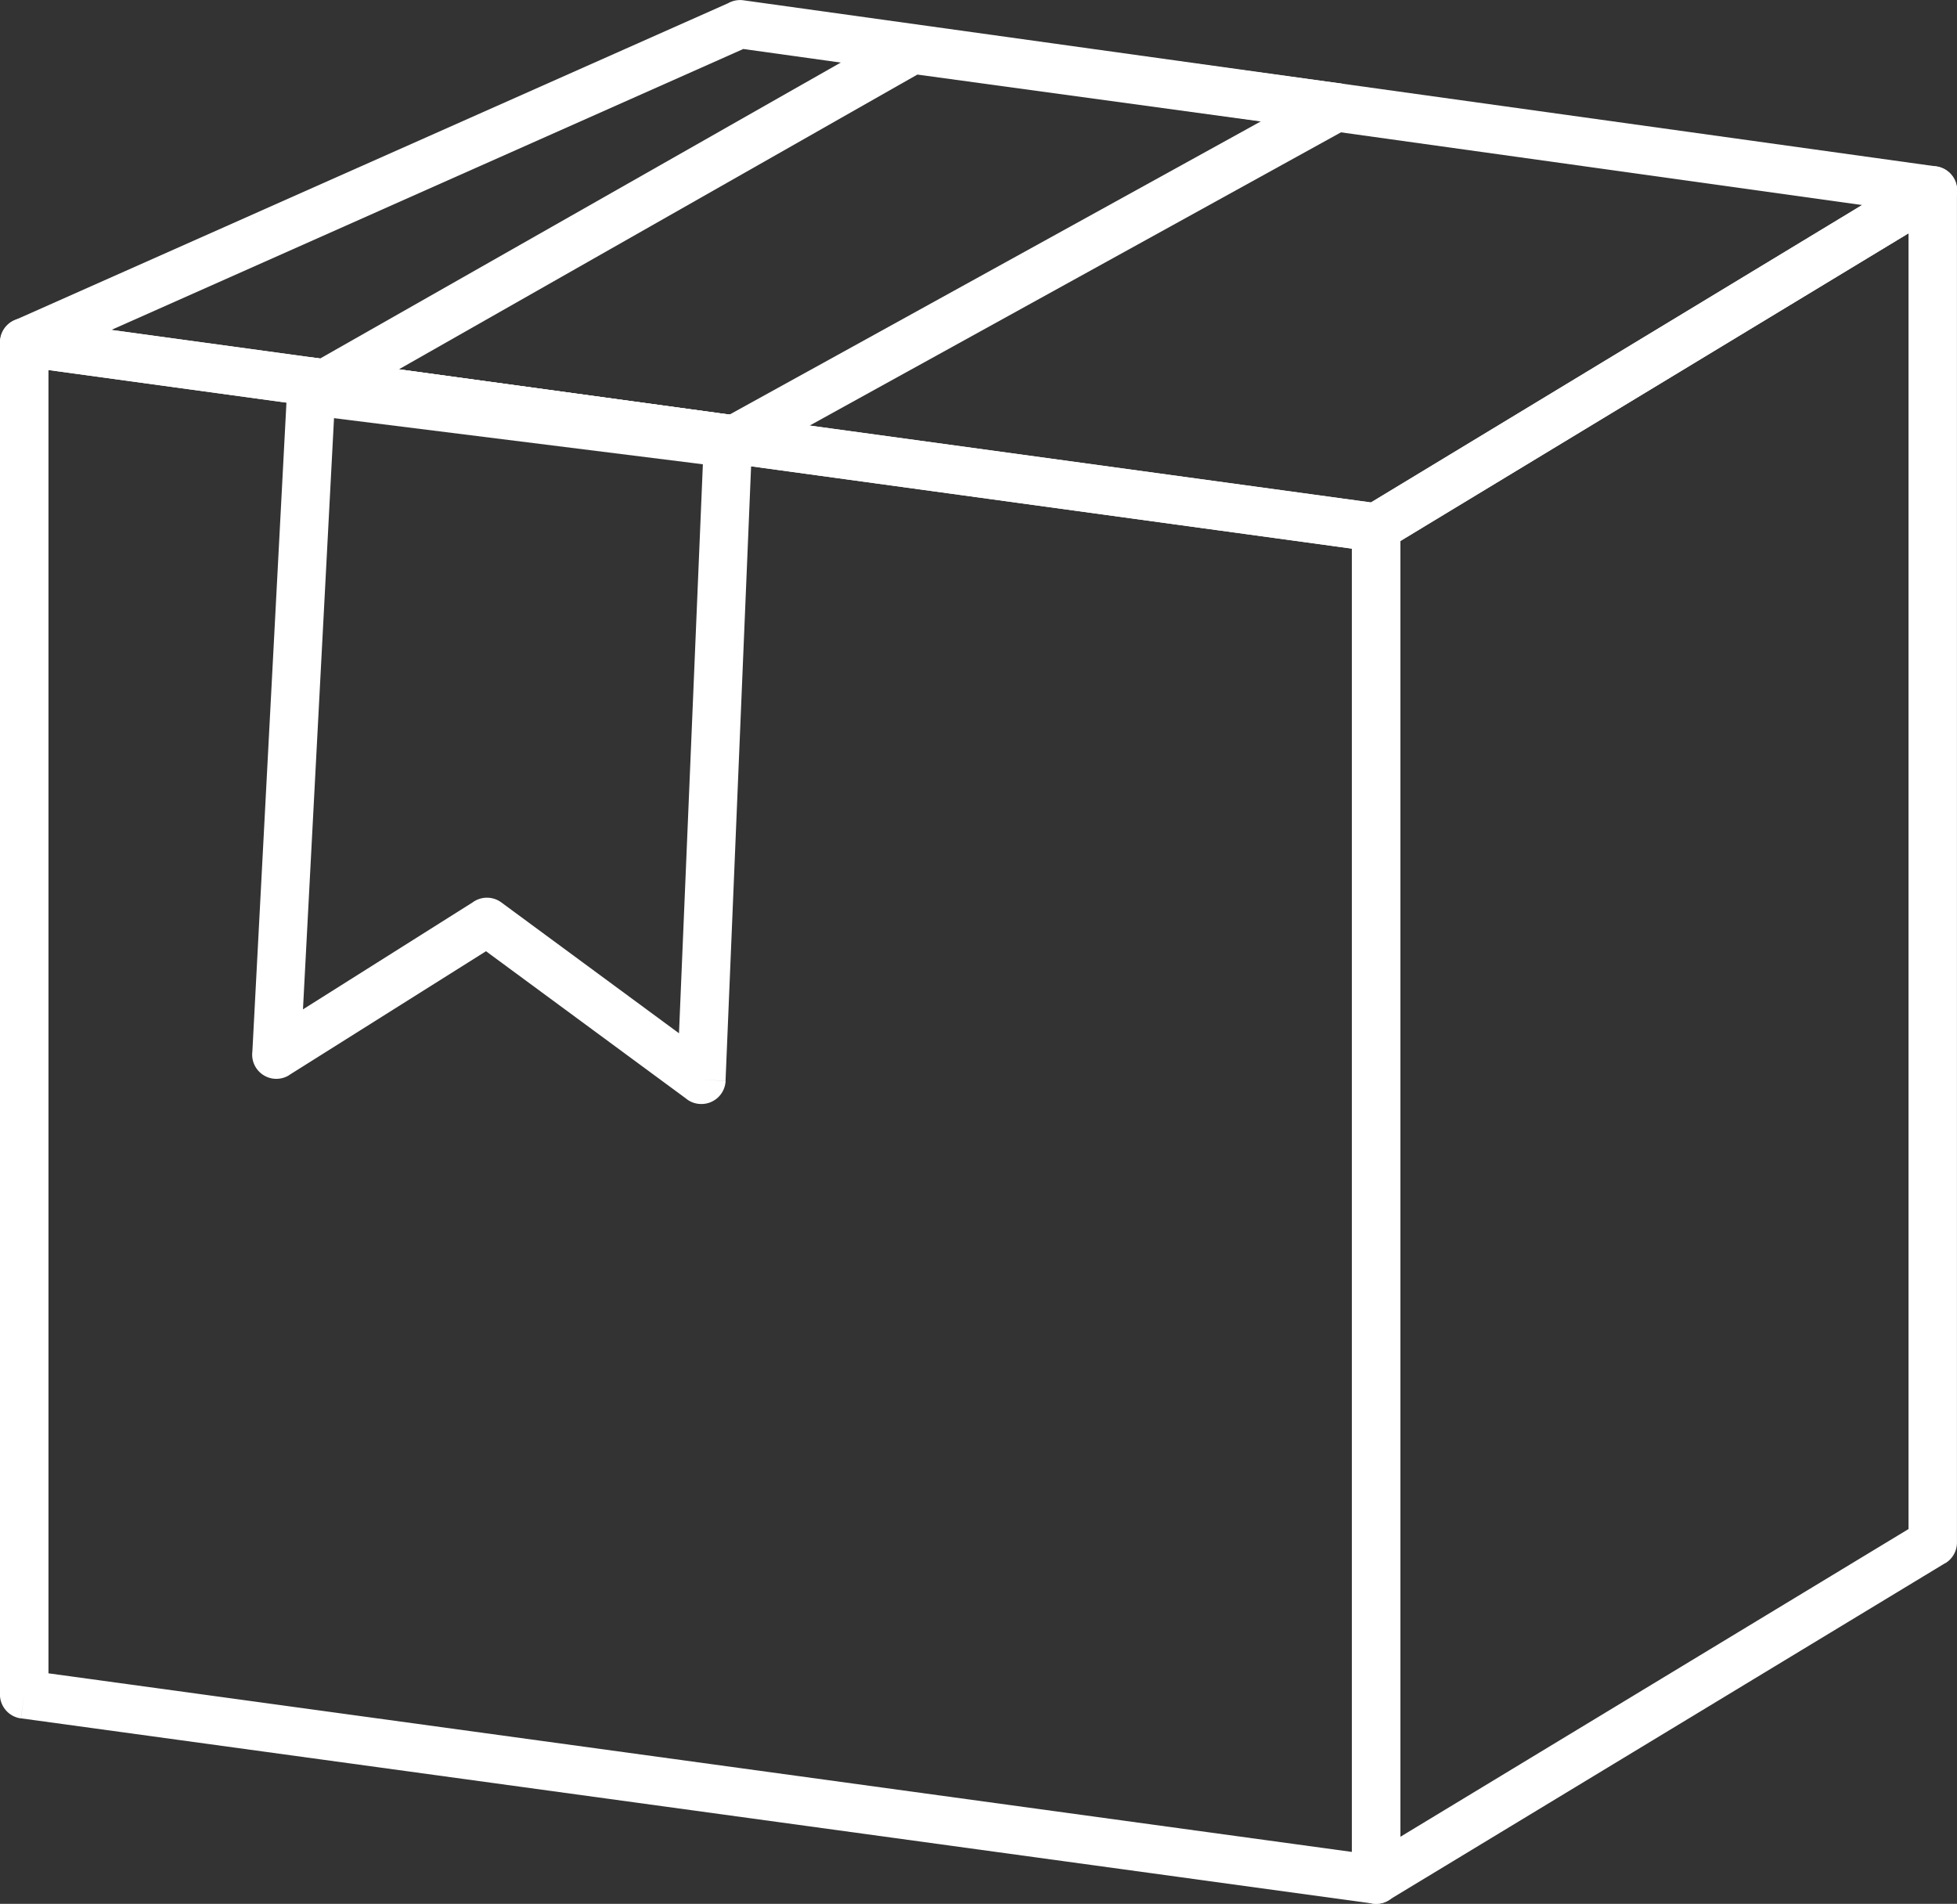
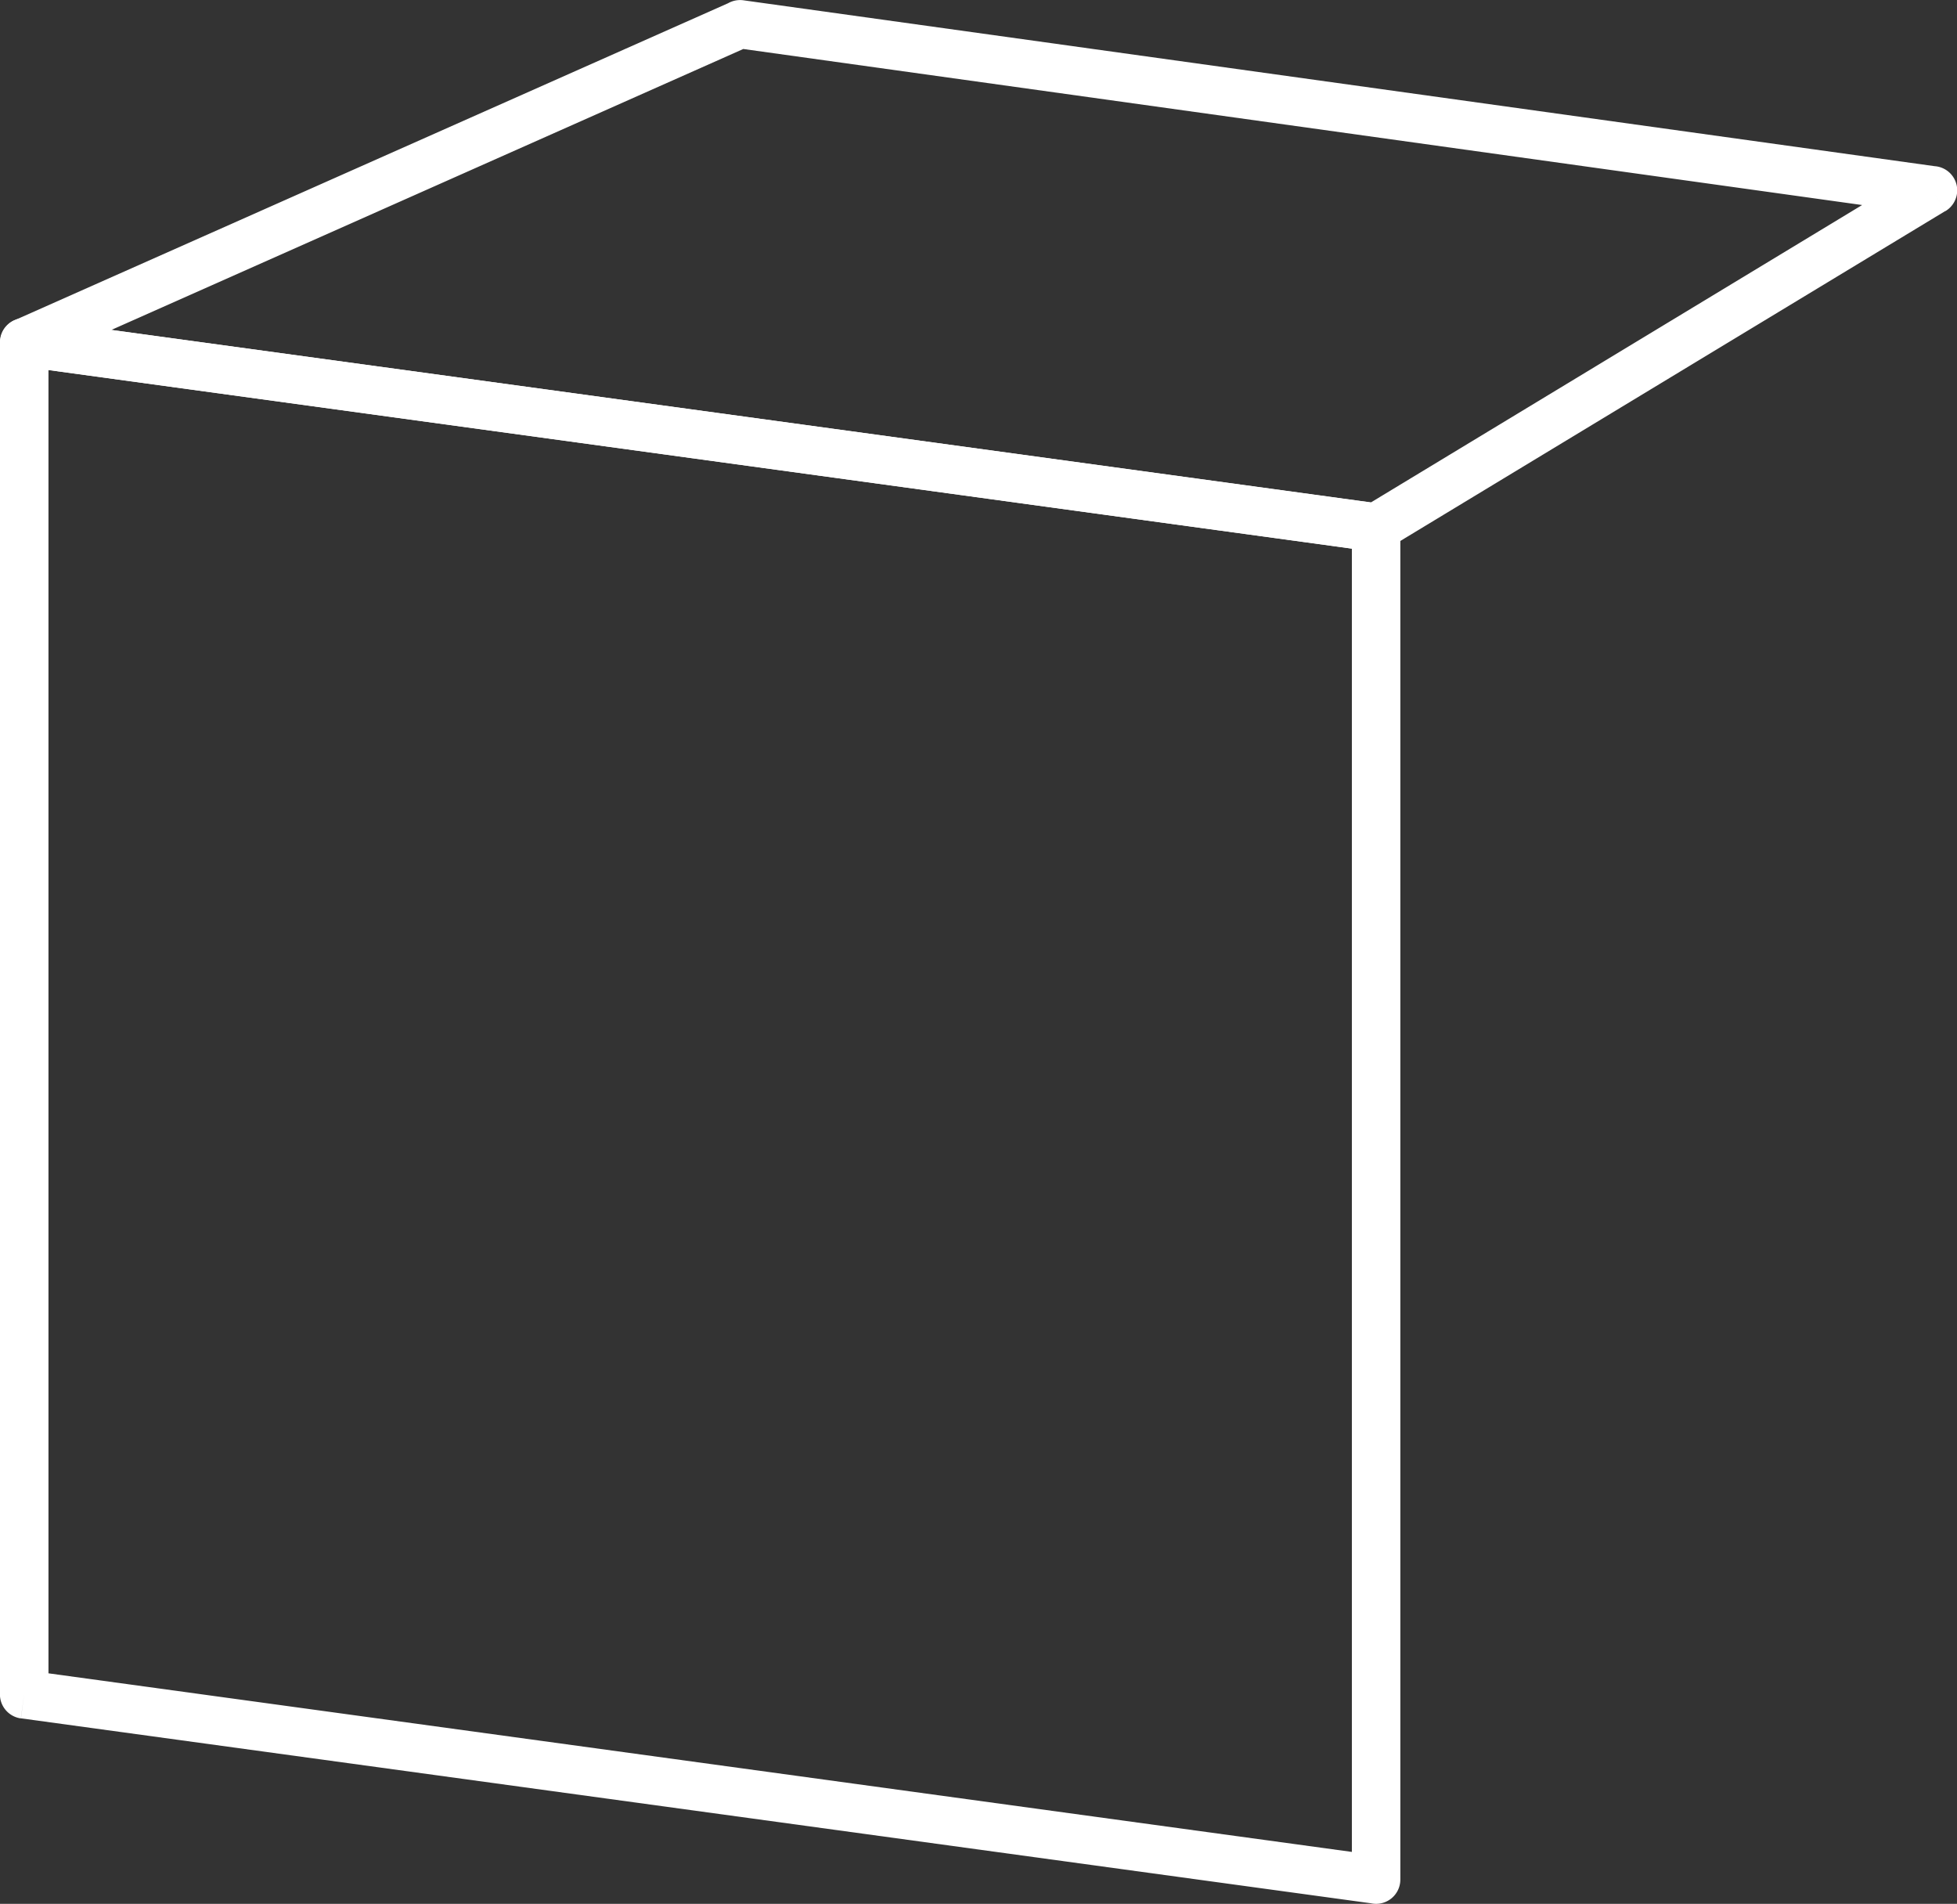
<svg xmlns="http://www.w3.org/2000/svg" width="53.096" height="51.647" viewBox="0 0 53.096 51.647">
  <rect x="0" y="0" width="53.096" height="51.647" fill="#333333" stroke="none" />
  <g id="Group_563" data-name="Group 563" transform="translate(-540.578 -76.271)">
    <g id="Group_562" data-name="Group 562">
      <g id="Group_561" data-name="Group 561">
        <g id="Group_560" data-name="Group 560">
          <path id="Path_280" data-name="Path 280" d="M541.375,84.916,578,89.934l-.086.649.088-.651a.658.658,0,0,1,.569.659v36.67a.658.658,0,0,1-.8.642l-36.625-5.017.087-.649-.089.651a.659.659,0,0,1-.568-.659V85.559a.658.658,0,0,1,.657-.658.645.645,0,0,1,.14.015Zm35.881,6.238L541.893,86.31v35.355l35.363,4.845Z" fill="#fff" />
-           <path id="Path_281" data-name="Path 281" d="M592.359,82.6l-13.788,8.35V126.1l13.788-8.349V82.6Zm-14.445,7.983-.339-.56,15.049-9.113a.657.657,0,0,1,1.049.528V118.11a.656.656,0,0,1-.316.568l-.341-.563.339.56-15.049,9.113a.658.658,0,0,1-1.05-.527V90.587a.658.658,0,0,1,.317-.566Z" fill="#fff" />
          <path id="Path_282" data-name="Path 282" d="M543.6,85.221,577.774,89.9,591.1,81.833,560.745,77.6,543.6,85.221Zm34.222,6.011L541.2,86.214a.657.657,0,0,1-.227-1.256l.266.6-.264-.6,19.358-8.6a.66.66,0,0,1,.415-.079v0l32.318,4.5A.657.657,0,0,1,593.357,82l-.341-.562.339.559L578.3,91.11a.656.656,0,0,1-.481.124Z" fill="#fff" />
-           <path id="Path_283" data-name="Path 283" d="M549.177,85.985l11.242,1.54-.087.649.089-.651a.657.657,0,0,1,.563.73l-.721,17.336-.655-.025.657.027a.657.657,0,0,1-.684.629.645.645,0,0,1-.4-.155l-5.417-3.989-5.34,3.359-.349-.554.35.556a.656.656,0,0,1-1-.638l.956-18.205.655.033-.657-.034a.658.658,0,0,1,.691-.622.717.717,0,0,1,.1.014Zm10.476,2.758-10-1.37-.855,16.28,4.6-2.9a.657.657,0,0,1,.783,0h0l4.819,3.549Z" fill="#fff" />
-           <path id="Path_284" data-name="Path 284" d="M551.08,86.472l9.123,1.139,14.582-8.046-9.317-1.271L551.08,86.472Zm9.171,2.469-11.276-1.409a.657.657,0,0,1-.262-1.225l.325.571-.324-.569,16.257-9.24a.655.655,0,0,1,.455-.105v0l11.449,1.561a.657.657,0,0,1,.278,1.231l-.317-.575.315.575-16.467,9.087a.654.654,0,0,1-.432.1Z" fill="#fff" />
        </g>
      </g>
    </g>
  </g>
</svg>